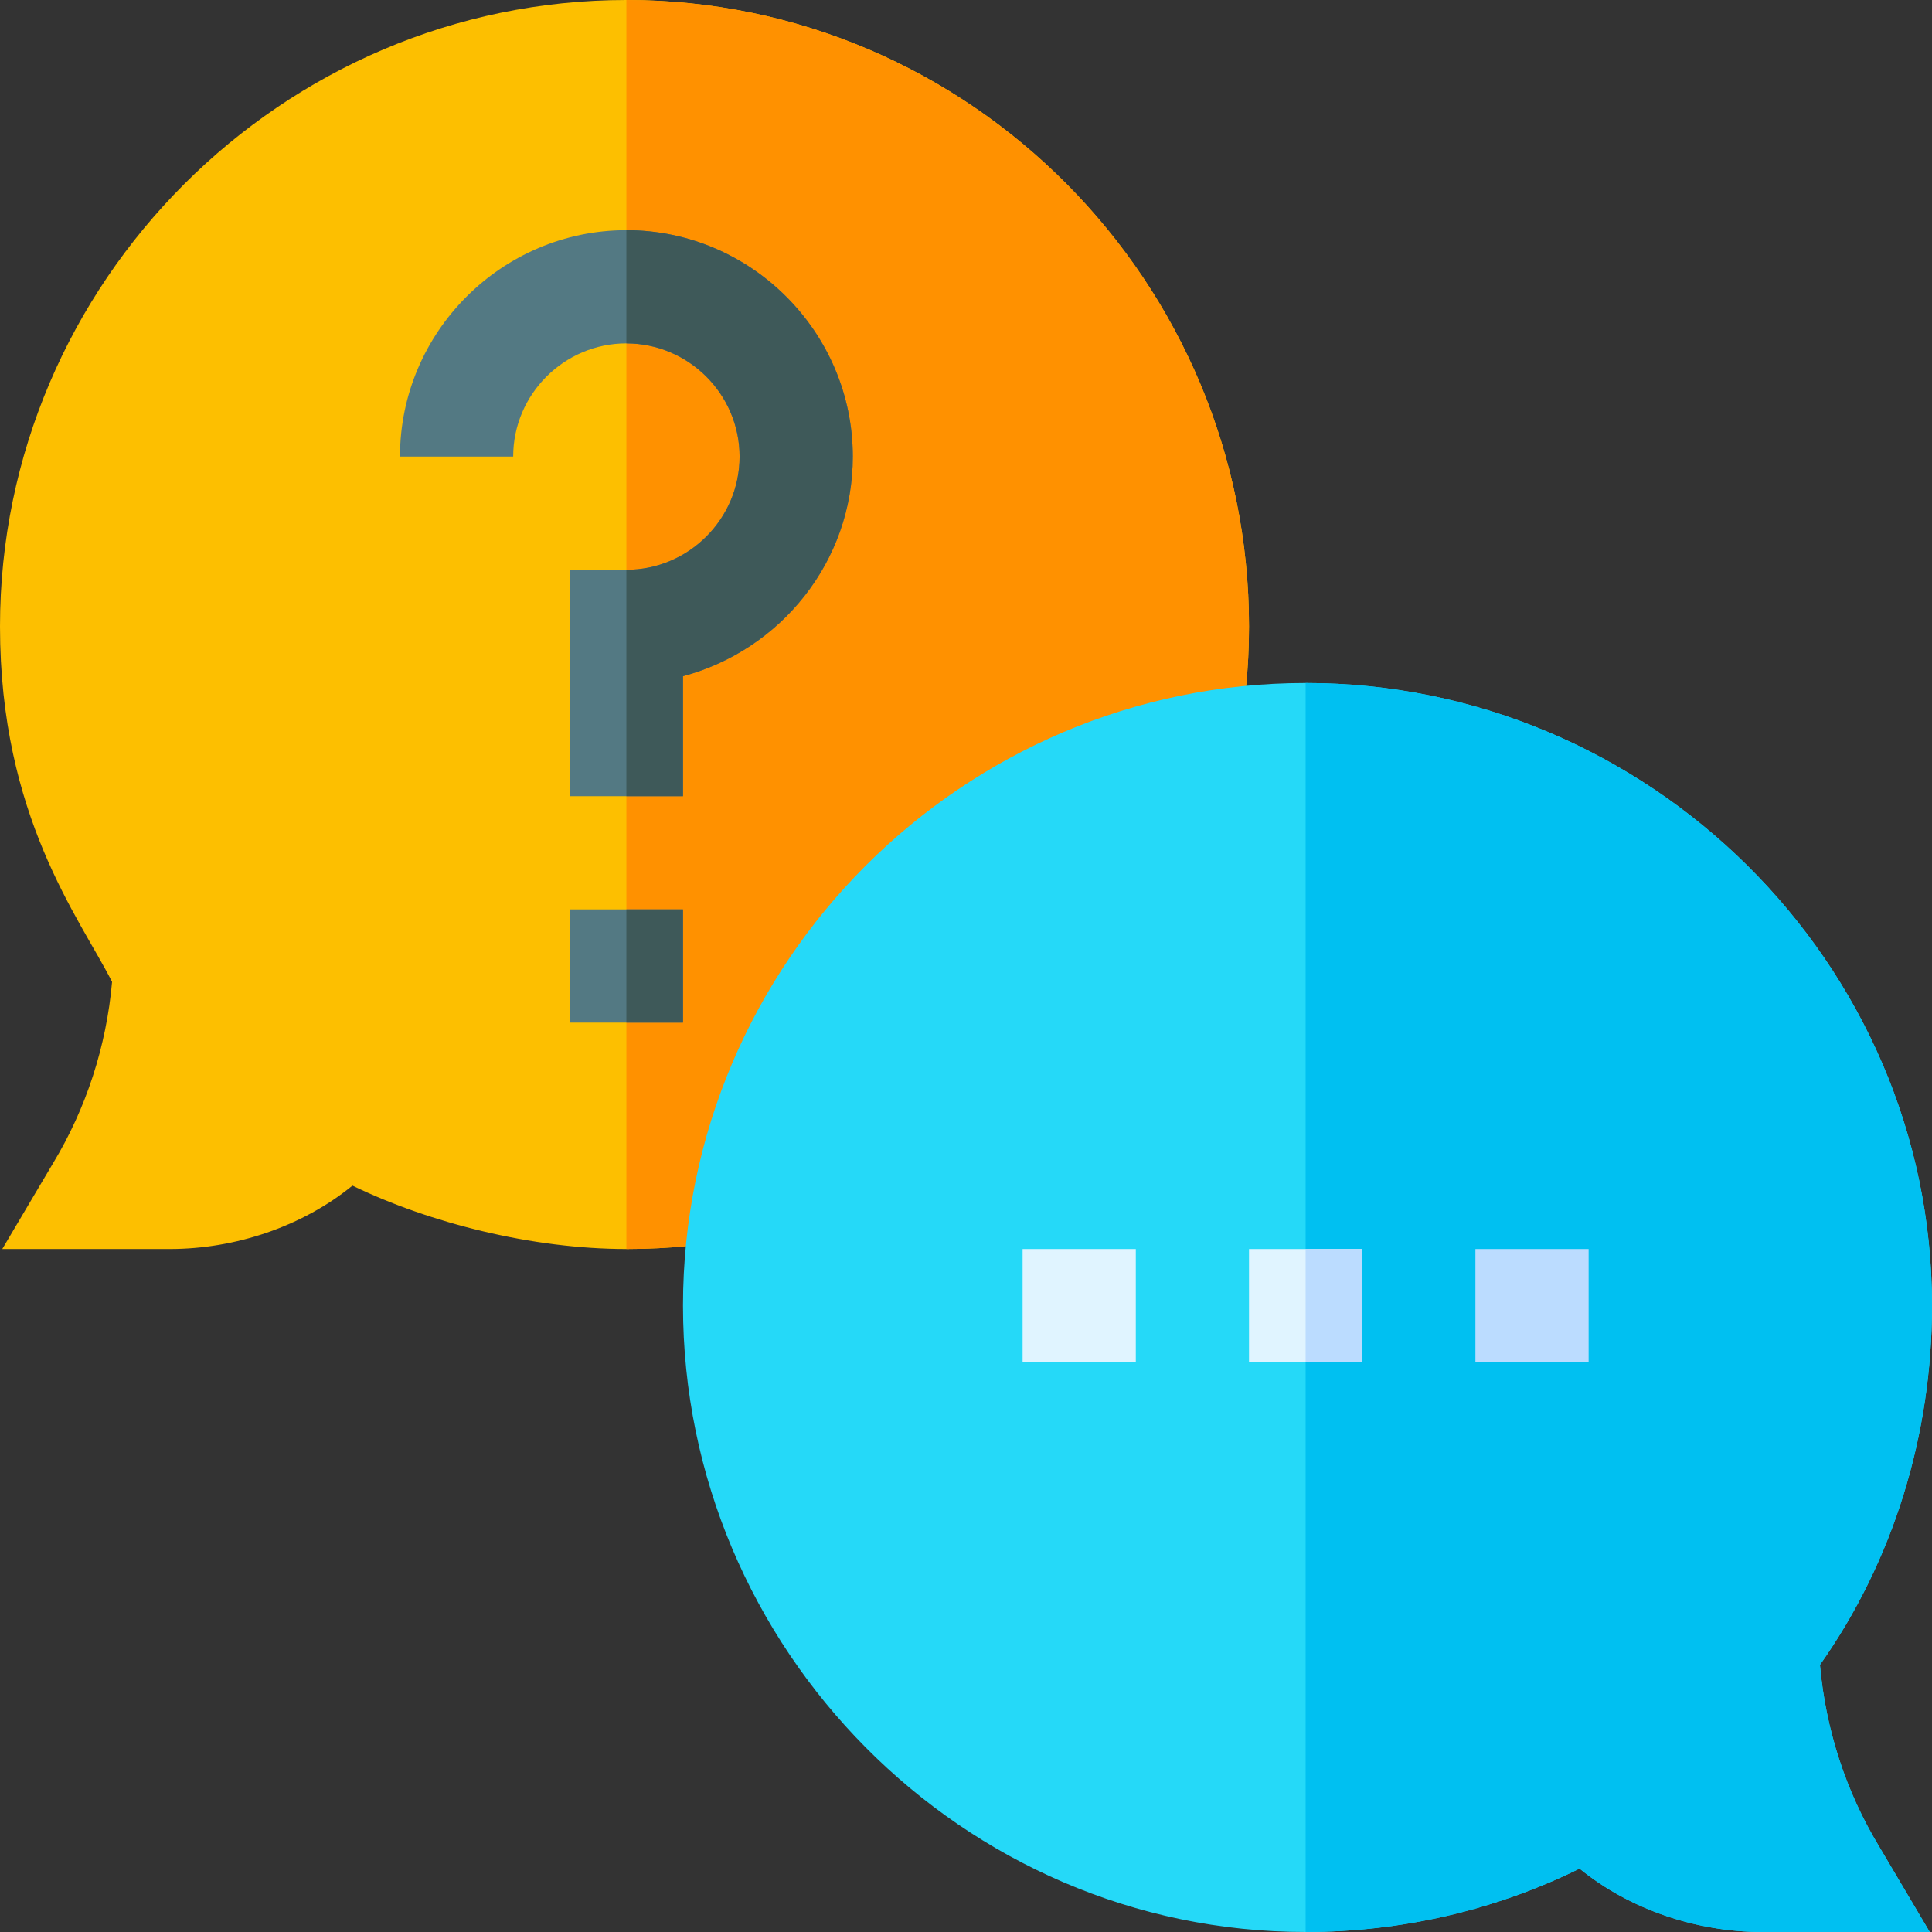
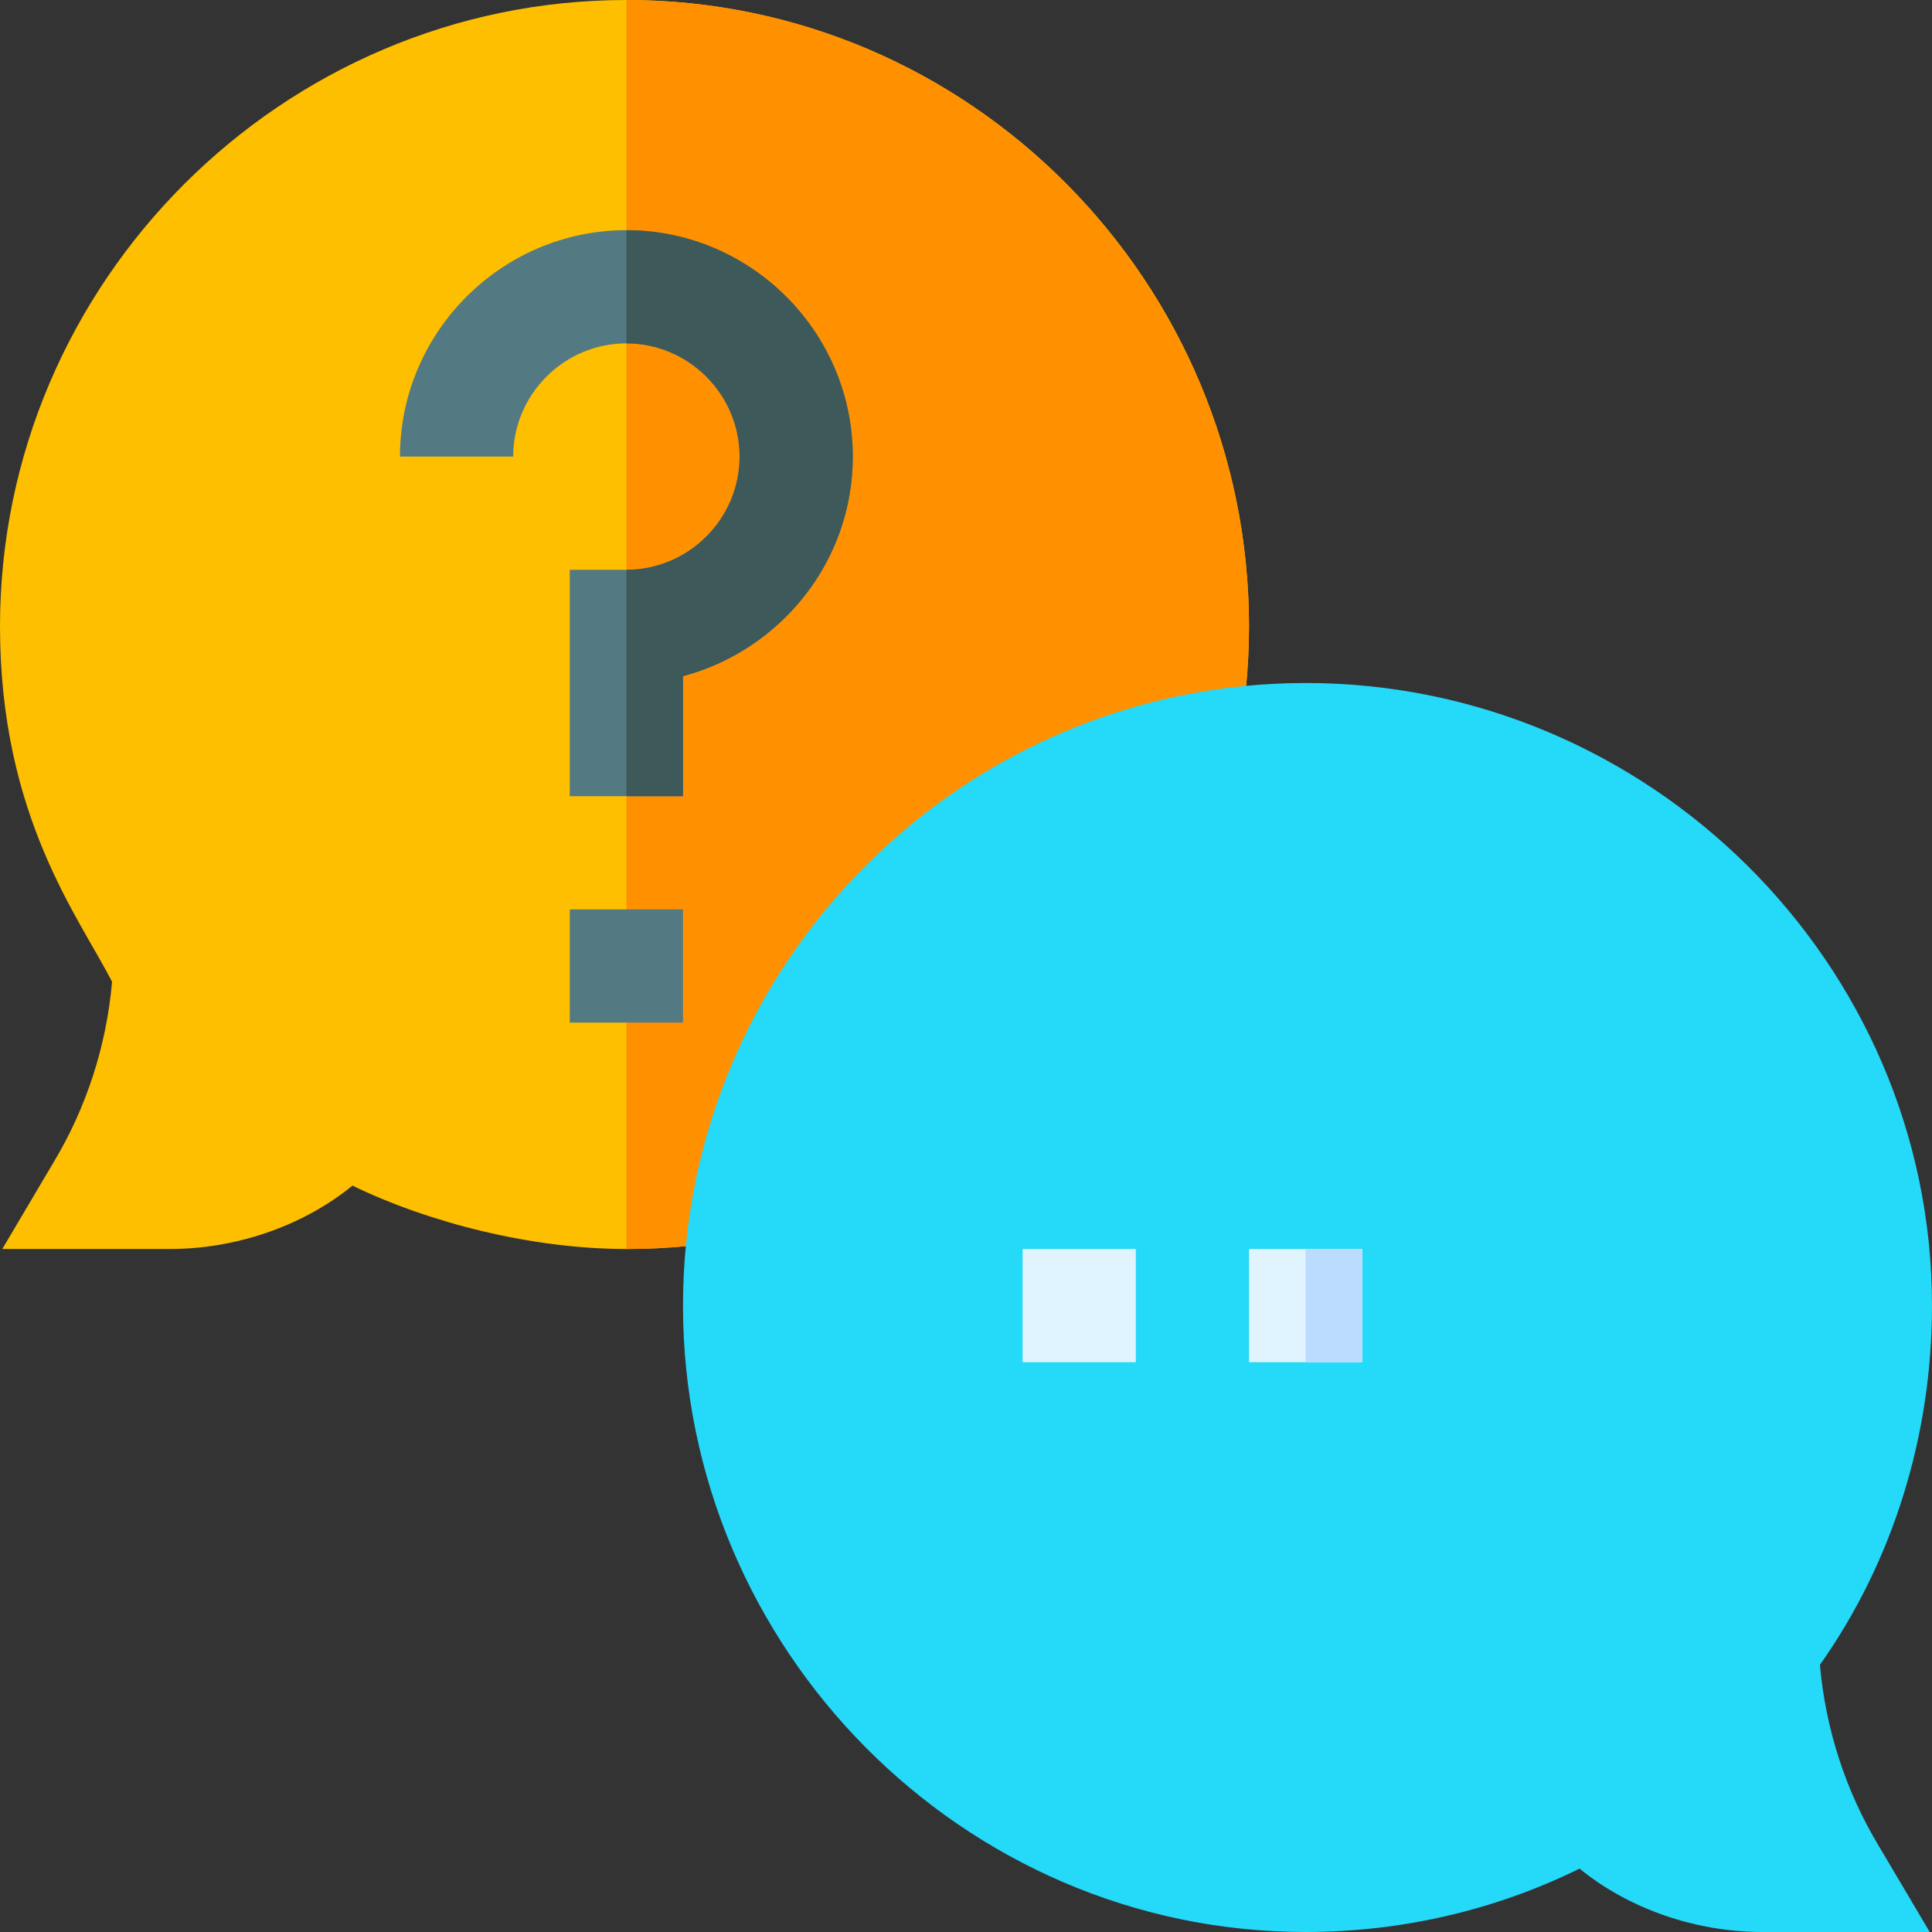
<svg xmlns="http://www.w3.org/2000/svg" height="512pt" viewBox="0 0 512 512" width="512pt">
  <rect x="0" y="0" width="512" height="512" fill="#333333" stroke="none" />
  <path d="m166 0c-91.199 0-166 74.801-166 166 0 50.398 21 77.102 29.699 94.199-1.5 17.098-6.898 33.602-15.602 48l-13.496 22.801h44.398c17.402 0 35.199-6 48.402-16.801 20.398 9.898 47.695 16.801 72.598 16.801 91.5 0 165-74.699 165-165 0-91.199-73.801-166-165-166zm0 0" fill="#fdbf00" />
  <path d="m331 166c0 90.301-73.5 165-165 165v-331c91.199 0 165 74.801 165 166zm0 0" fill="#ff9100" />
  <path d="m482.301 441.199c19.5-27.602 29.699-61 29.699-95.199 0-90.902-75.098-165-166-165s-165 74.098-165 165c0 90.898 74.098 166 165 166 25.199 0 50.098-5.699 72.598-16.801 13.203 10.801 31 16.801 48.402 16.801h44.398l-13.5-22.801c-8.699-14.398-14.098-30.898-15.598-48zm0 0" fill="#25d9f8" />
-   <path d="m497.902 489.199 13.496 22.801h-44.398c-17.402 0-35.199-6-48.402-16.801-22.5 11.102-47.398 16.801-72.598 16.801v-331c90.902 0 166 74.098 166 165 0 34.199-10.199 67.598-29.699 95.199 1.5 17.102 6.898 33.602 15.602 48zm0 0" fill="#00c0f1" />
  <path d="m151 241h30v30h-30zm0 0" fill="#537983" />
  <path d="m226 121c0 27.898-19.199 51.301-45 58.199v31.801h-30v-60h15c16.5 0 30-13.5 30-30s-13.5-30-30-30-30 13.5-30 30h-30c0-33 27-60 60-60s60 27 60 60zm0 0" fill="#537983" />
  <path d="m271 331h30v30h-30zm0 0" fill="#e0f4ff" />
  <path d="m331 331h30v30h-30zm0 0" fill="#e0f4ff" />
-   <path d="m391 331h30v30h-30zm0 0" fill="#bbdcff" />
  <path d="m346 331h15v30h-15zm0 0" fill="#bbdcff" />
  <g fill="#3e5959">
-     <path d="m166 241h15v30h-15zm0 0" />
    <path d="m226 121c0 27.898-19.199 51.301-45 58.199v31.801h-15v-60c16.5 0 30-13.5 30-30s-13.5-30-30-30v-30c33 0 60 27 60 60zm0 0" />
  </g>
</svg>